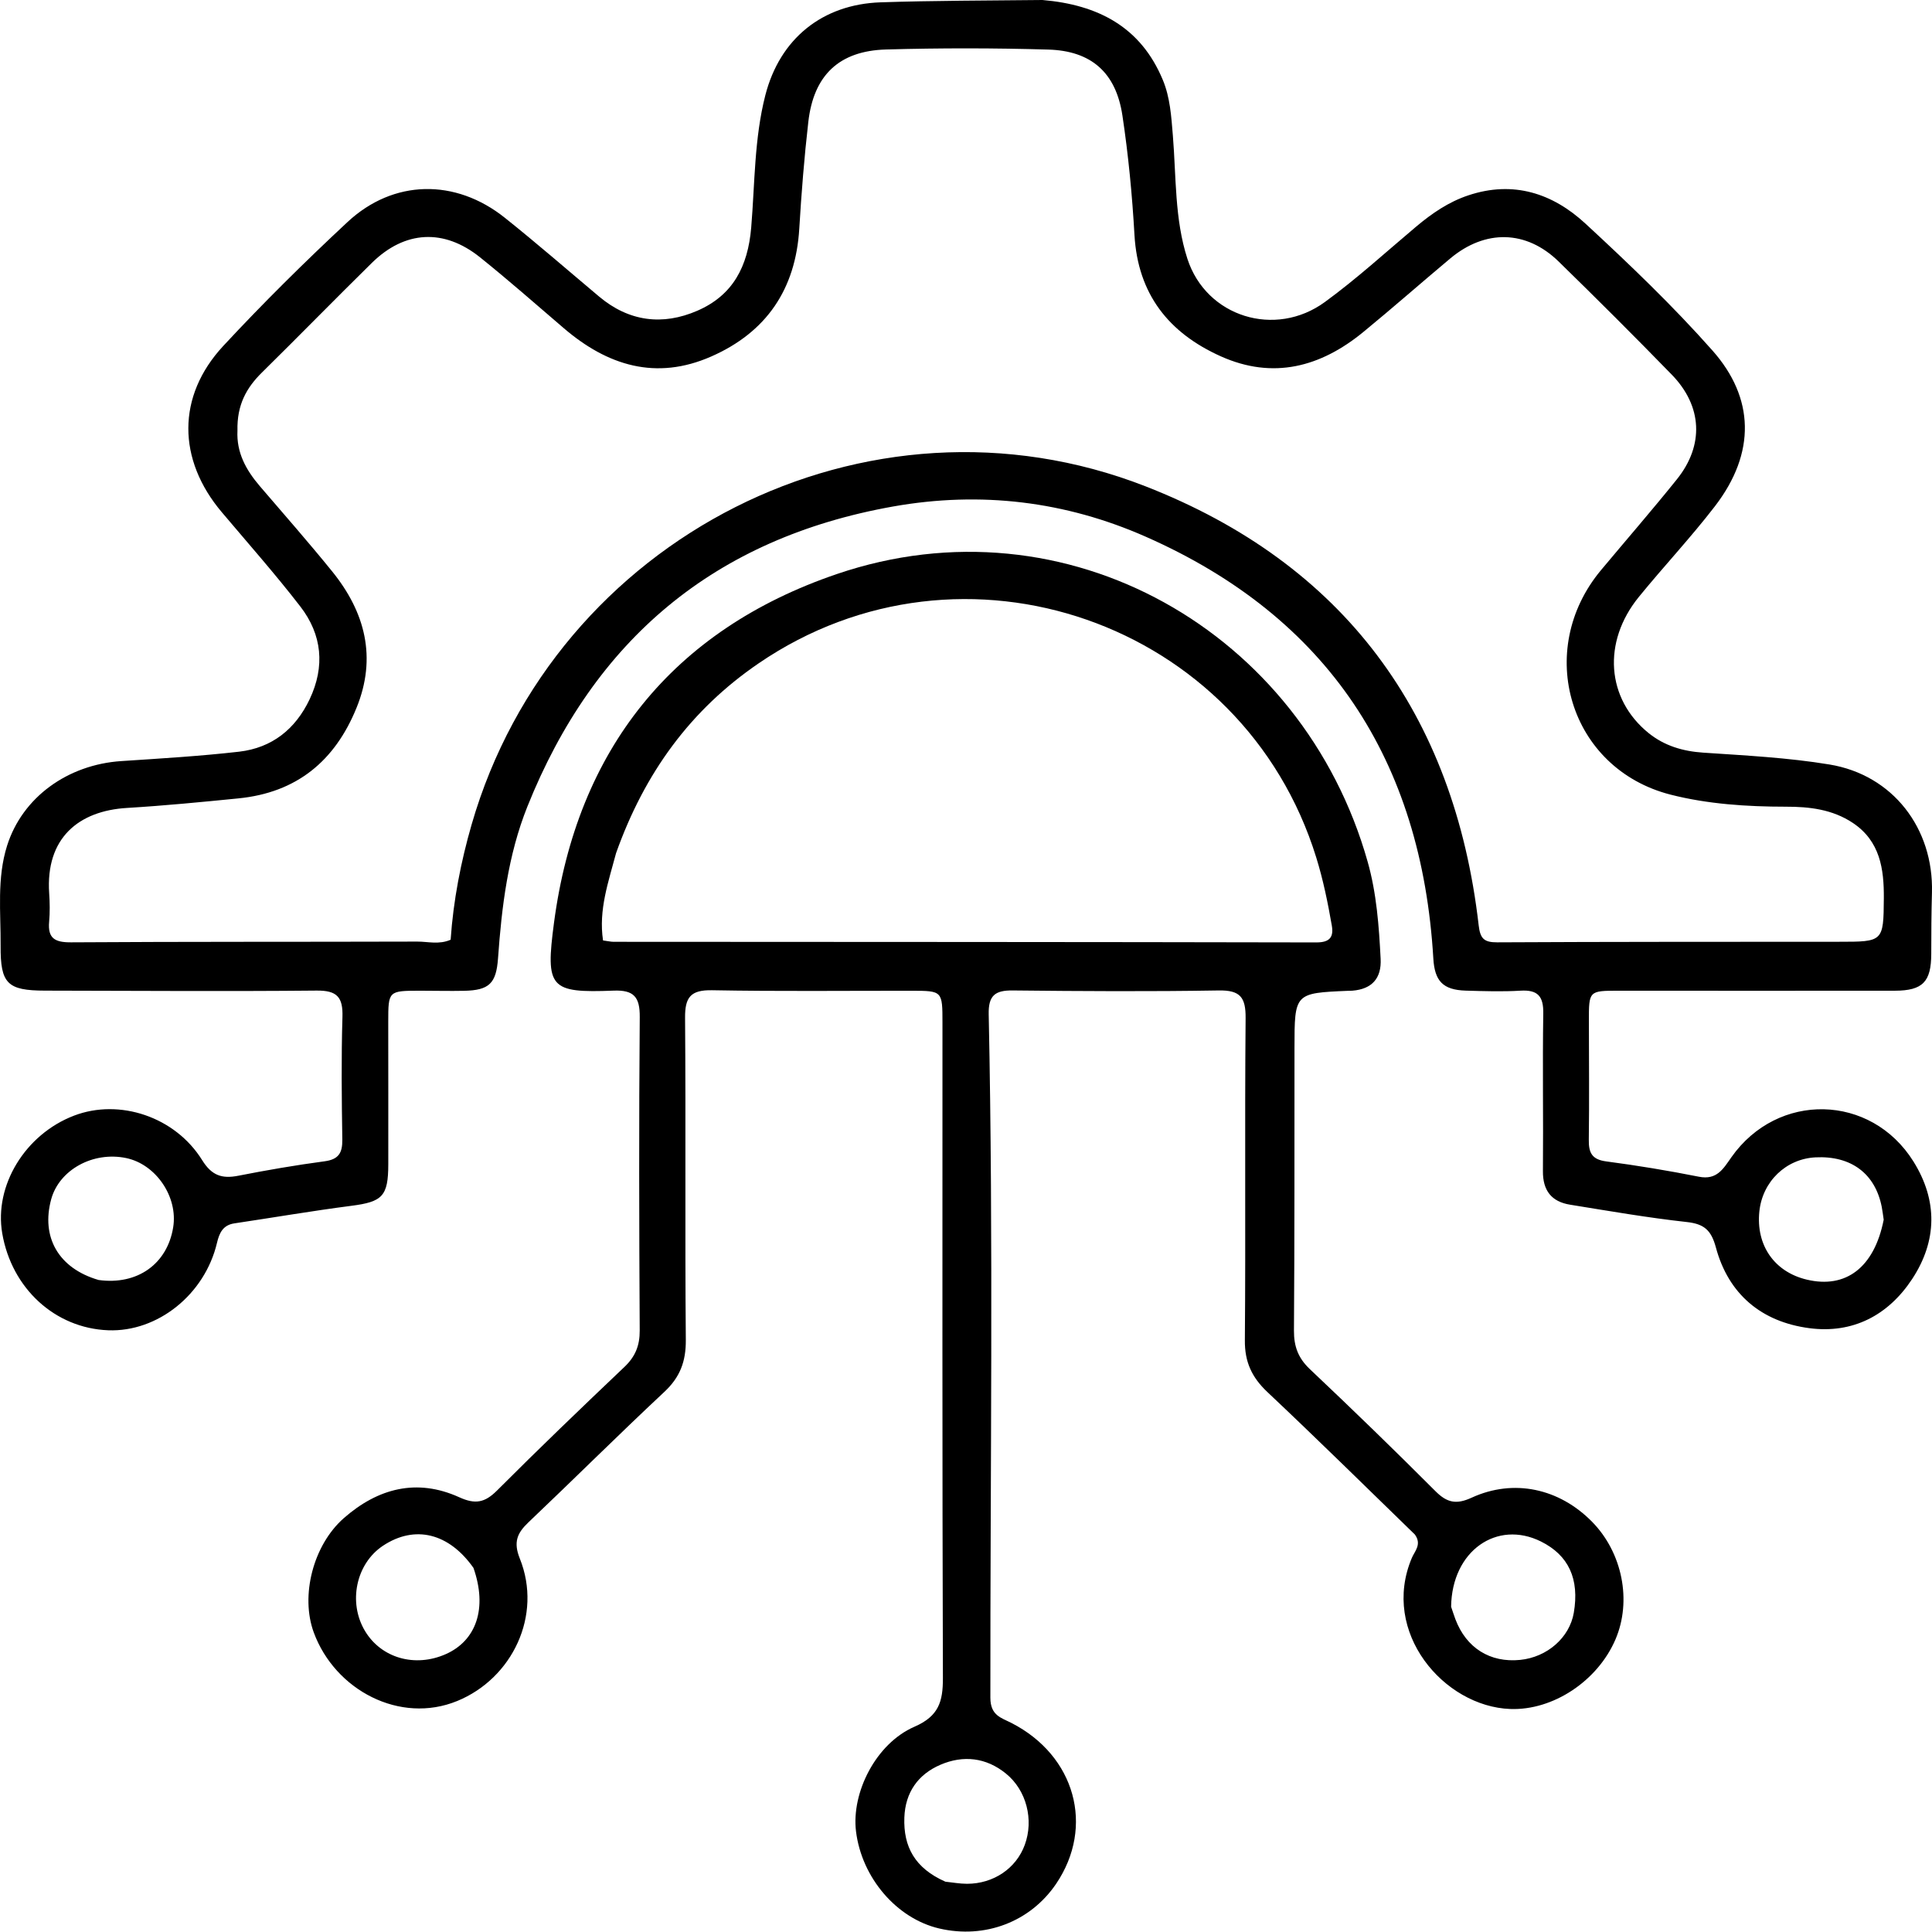
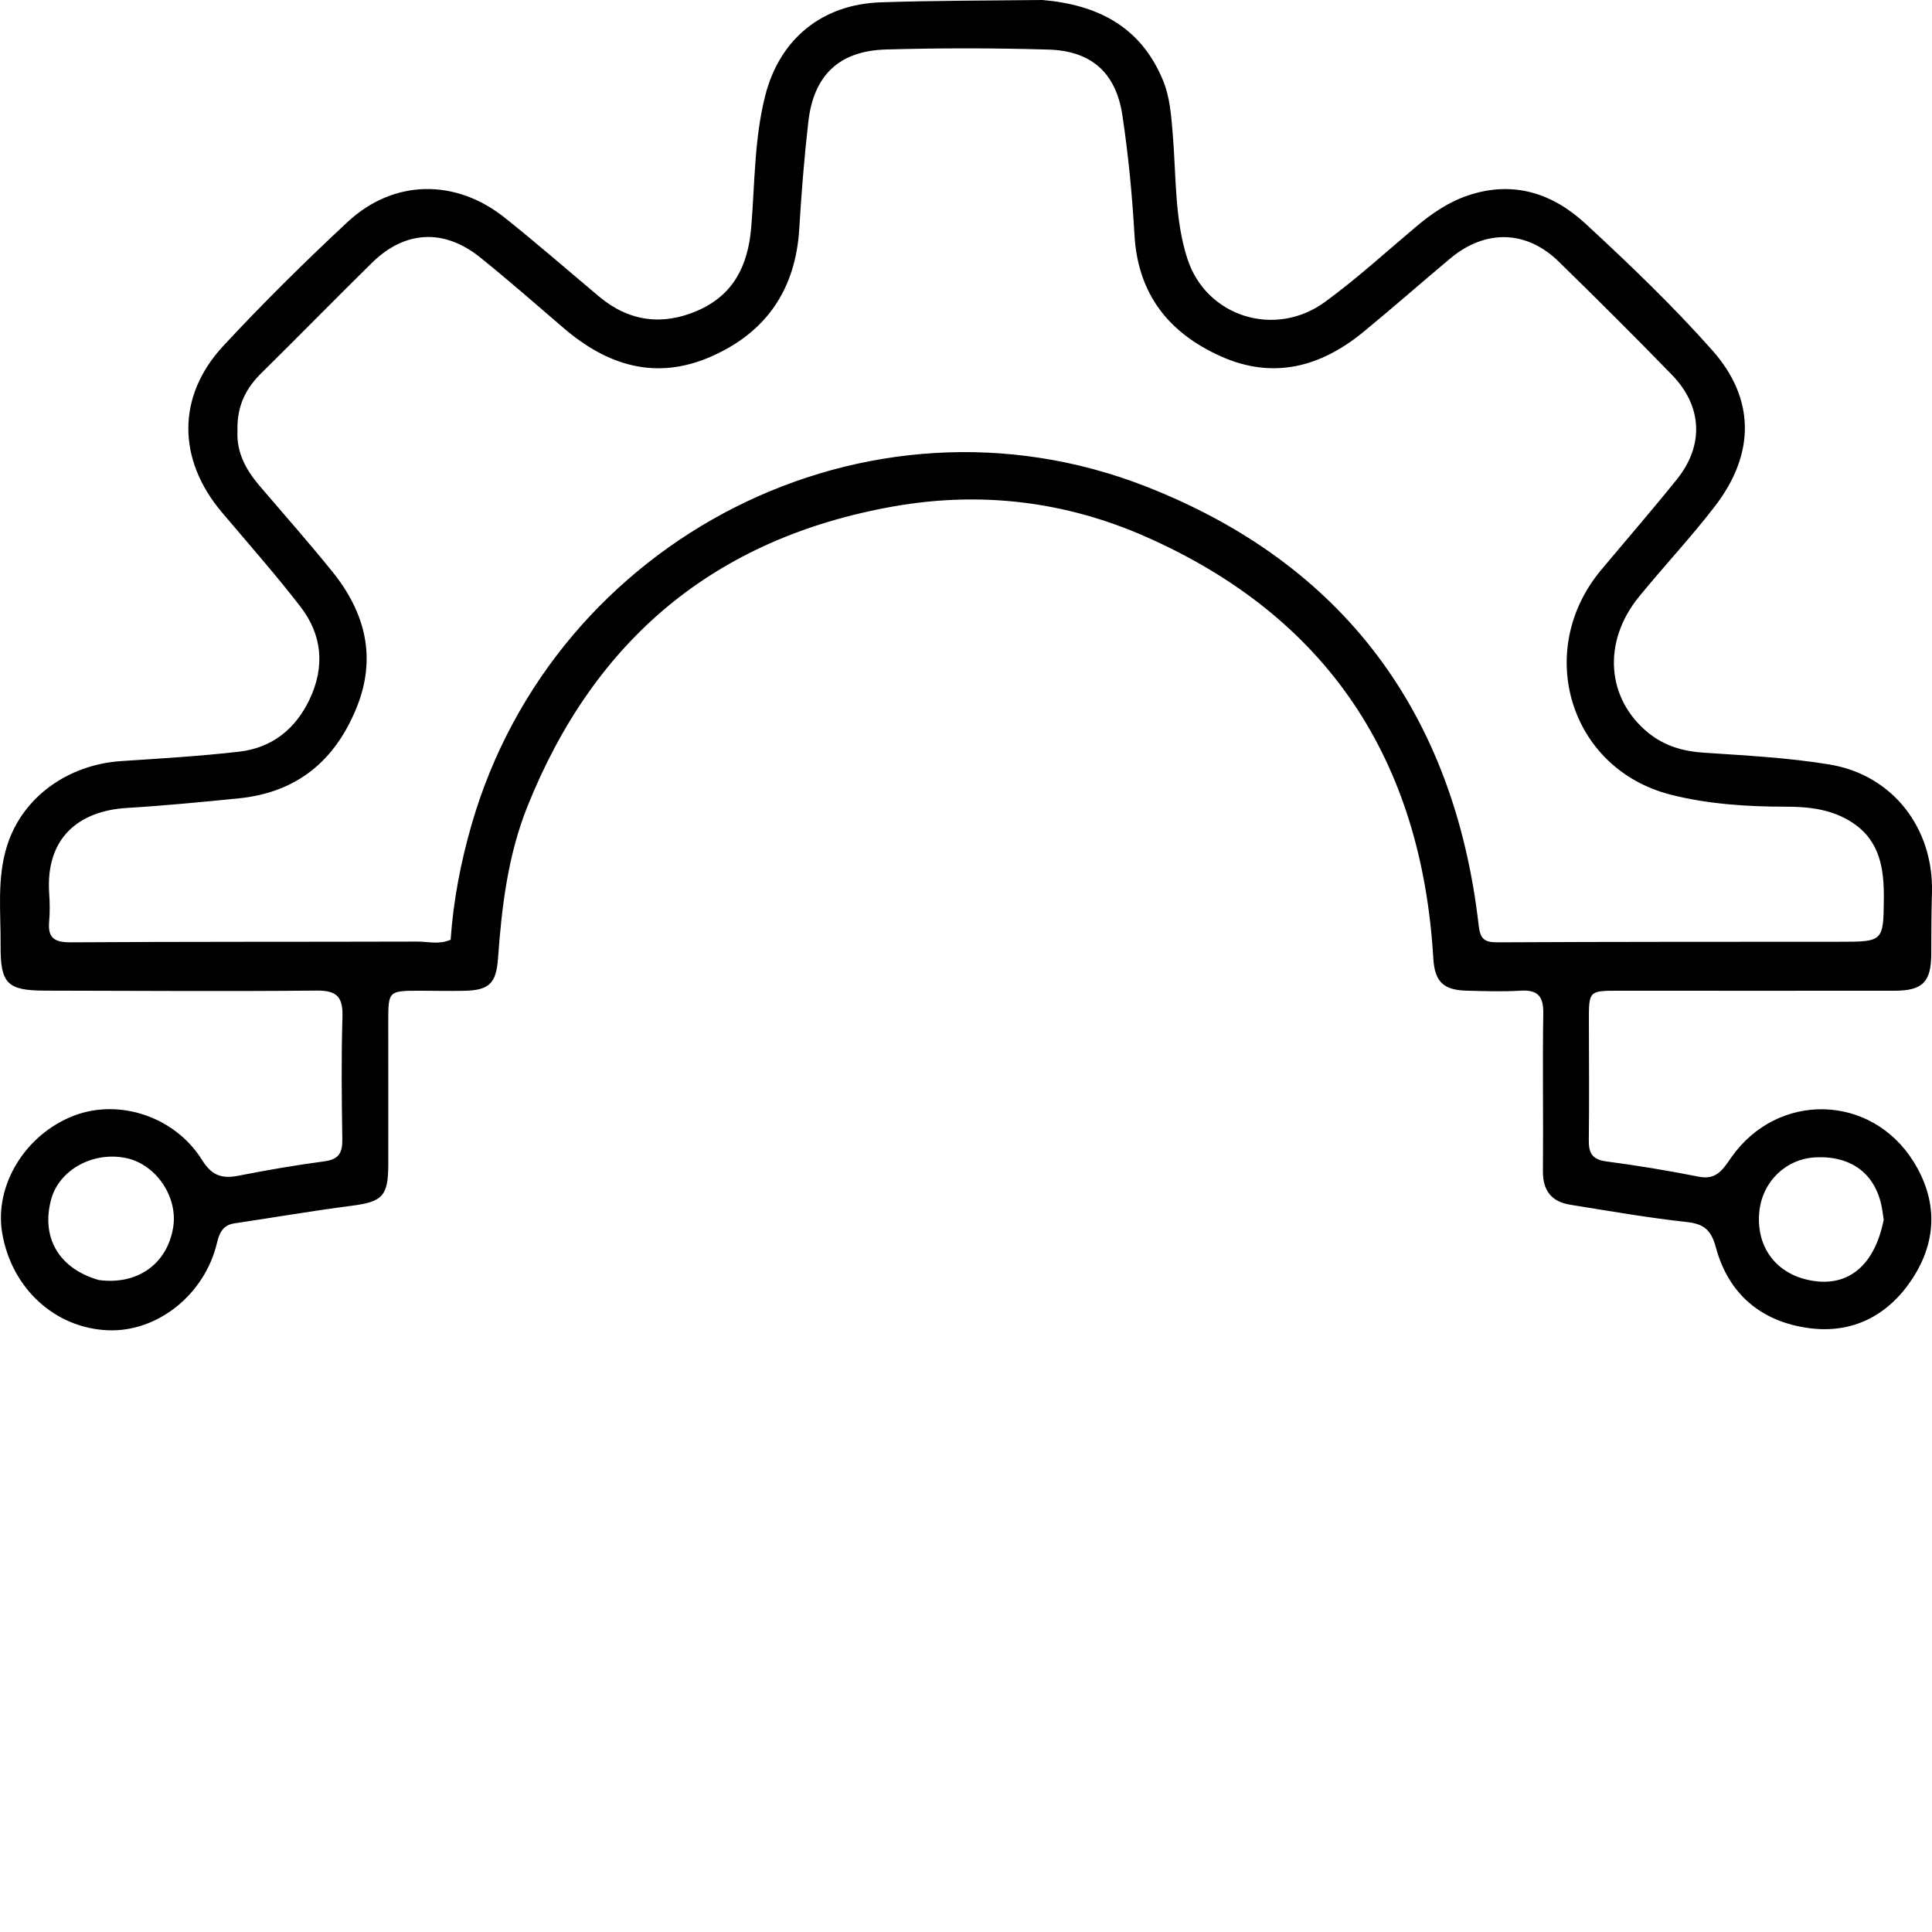
<svg xmlns="http://www.w3.org/2000/svg" width="44" height="44" viewBox="0 0 44 44" fill="none">
  <path d="M23.74 0C25.019 0.109 25.983 0.622 26.481 1.817C26.65 2.221 26.675 2.652 26.711 3.085C26.788 4.025 26.75 4.993 27.042 5.893C27.472 7.22 29.045 7.704 30.175 6.877C30.899 6.349 31.564 5.74 32.251 5.162C32.611 4.86 32.989 4.599 33.44 4.449C34.467 4.106 35.363 4.404 36.109 5.094C37.11 6.019 38.1 6.966 39.002 7.985C39.953 9.059 39.996 10.309 39.055 11.531C38.508 12.242 37.891 12.898 37.324 13.594C36.487 14.621 36.585 15.92 37.548 16.697C37.907 16.985 38.324 17.11 38.79 17.141C39.751 17.206 40.718 17.254 41.666 17.411C43.109 17.649 44.039 18.866 43.999 20.328C43.986 20.794 43.983 21.26 43.983 21.725C43.981 22.357 43.792 22.562 43.153 22.563C41.057 22.567 38.961 22.562 36.865 22.563C36.185 22.563 36.185 22.565 36.186 23.257C36.187 24.155 36.196 25.053 36.184 25.952C36.179 26.247 36.25 26.407 36.579 26.45C37.287 26.543 37.992 26.66 38.692 26.799C39.1 26.88 39.245 26.621 39.431 26.356C40.483 24.86 42.611 24.905 43.578 26.453C44.132 27.34 44.119 28.261 43.548 29.129C43.003 29.956 42.196 30.379 41.205 30.248C40.122 30.105 39.366 29.48 39.078 28.409C38.972 28.017 38.813 27.875 38.417 27.831C37.526 27.733 36.642 27.579 35.757 27.436C35.334 27.368 35.135 27.113 35.139 26.671C35.15 25.473 35.128 24.275 35.147 23.078C35.153 22.686 35.02 22.539 34.628 22.562C34.214 22.587 33.797 22.573 33.381 22.561C32.861 22.545 32.673 22.342 32.643 21.828C32.376 17.319 30.247 14.054 26.091 12.222C24.268 11.418 22.341 11.18 20.34 11.535C16.272 12.259 13.532 14.569 12.01 18.371C11.568 19.477 11.426 20.648 11.342 21.827C11.301 22.398 11.14 22.553 10.569 22.565C10.237 22.572 9.904 22.563 9.571 22.563C8.844 22.564 8.843 22.565 8.842 23.271C8.842 24.352 8.845 25.433 8.843 26.515C8.842 27.246 8.708 27.371 7.998 27.462C7.11 27.577 6.226 27.729 5.34 27.861C5.08 27.899 4.996 28.075 4.942 28.304C4.665 29.48 3.59 30.34 2.463 30.296C1.255 30.249 0.267 29.346 0.051 28.089C-0.137 27 0.574 25.833 1.686 25.408C2.718 25.013 3.989 25.431 4.605 26.423C4.821 26.771 5.053 26.85 5.425 26.777C6.076 26.649 6.732 26.536 7.39 26.448C7.71 26.406 7.8 26.259 7.796 25.956C7.782 25.025 7.771 24.093 7.799 23.162C7.813 22.712 7.68 22.555 7.211 22.56C5.148 22.58 3.085 22.564 1.023 22.561C0.168 22.559 0.008 22.403 0.014 21.539C0.019 20.776 -0.074 20.003 0.162 19.258C0.51 18.158 1.541 17.413 2.765 17.333C3.66 17.274 4.557 17.221 5.447 17.119C6.193 17.032 6.728 16.608 7.052 15.925C7.406 15.177 7.336 14.455 6.84 13.813C6.271 13.076 5.653 12.378 5.052 11.666C4.038 10.467 4.021 9.024 5.086 7.877C5.991 6.903 6.939 5.966 7.912 5.059C8.959 4.082 10.371 4.06 11.499 4.961C12.227 5.542 12.93 6.154 13.643 6.753C14.323 7.325 15.091 7.421 15.883 7.076C16.689 6.726 17.033 6.073 17.108 5.184C17.192 4.178 17.177 3.154 17.43 2.169C17.761 0.879 18.731 0.098 20.055 0.053C21.268 0.012 22.482 0.014 23.74 0ZM5.408 9.808C5.383 10.307 5.604 10.705 5.916 11.07C6.468 11.714 7.028 12.351 7.562 13.01C8.317 13.94 8.587 14.976 8.118 16.124C7.627 17.329 6.759 18.052 5.427 18.183C4.584 18.267 3.742 18.349 2.895 18.4C1.795 18.465 1.035 19.081 1.12 20.345C1.135 20.561 1.138 20.779 1.119 20.994C1.085 21.375 1.255 21.463 1.618 21.461C4.246 21.444 6.874 21.452 9.503 21.444C9.745 21.443 9.996 21.518 10.263 21.402C10.324 20.511 10.494 19.632 10.742 18.774C12.629 12.242 19.759 8.604 26.087 11.075C30.593 12.834 33.121 16.247 33.676 21.075C33.711 21.374 33.795 21.462 34.097 21.461C36.692 21.447 39.288 21.45 41.883 21.448C42.888 21.448 42.896 21.448 42.903 20.457C42.908 19.792 42.819 19.157 42.198 18.742C41.732 18.431 41.205 18.371 40.67 18.372C39.785 18.372 38.888 18.312 38.049 18.098C35.74 17.51 34.935 14.813 36.463 12.983C37.038 12.294 37.628 11.616 38.19 10.916C38.814 10.139 38.771 9.249 38.073 8.532C37.226 7.662 36.366 6.804 35.497 5.956C34.76 5.237 33.826 5.219 33.029 5.886C32.366 6.441 31.717 7.013 31.049 7.561C30.075 8.36 28.993 8.649 27.801 8.114C26.618 7.583 25.915 6.7 25.837 5.354C25.785 4.443 25.698 3.531 25.562 2.629C25.415 1.654 24.854 1.157 23.873 1.129C22.643 1.093 21.41 1.092 20.18 1.127C19.11 1.157 18.53 1.714 18.409 2.775C18.316 3.583 18.252 4.395 18.203 5.207C18.121 6.586 17.455 7.566 16.2 8.118C14.943 8.672 13.835 8.329 12.835 7.47C12.204 6.929 11.579 6.379 10.931 5.859C10.108 5.2 9.219 5.25 8.471 5.985C7.629 6.813 6.804 7.658 5.962 8.487C5.614 8.831 5.394 9.22 5.408 9.808ZM42.9 27.778C42.885 27.68 42.874 27.581 42.855 27.484C42.705 26.726 42.156 26.317 41.346 26.358C40.673 26.392 40.138 26.909 40.068 27.591C39.989 28.362 40.411 28.968 41.15 29.143C42.033 29.353 42.684 28.874 42.9 27.778ZM2.246 29.151C3.125 29.272 3.808 28.79 3.944 27.952C4.057 27.259 3.553 26.516 2.873 26.374C2.12 26.217 1.35 26.64 1.166 27.312C0.932 28.17 1.327 28.884 2.246 29.151Z" fill="black" />
-   <path d="M32.223 34.948C31.089 33.846 29.987 32.761 28.861 31.7C28.509 31.367 28.346 31.017 28.351 30.523C28.371 28.077 28.346 25.631 28.368 23.186C28.372 22.712 28.244 22.549 27.756 22.557C26.193 22.583 24.628 22.574 23.065 22.557C22.661 22.552 22.508 22.673 22.517 23.099C22.626 28.288 22.551 33.477 22.555 38.666C22.556 39.073 22.805 39.121 23.038 39.241C24.486 39.984 24.935 41.597 24.053 42.902C23.467 43.767 22.434 44.163 21.391 43.92C20.421 43.694 19.625 42.766 19.495 41.708C19.387 40.827 19.947 39.707 20.826 39.325C21.381 39.084 21.475 38.751 21.474 38.218C21.458 33.244 21.464 28.27 21.464 23.296C21.464 22.567 21.463 22.565 20.759 22.564C19.245 22.563 17.731 22.58 16.218 22.552C15.729 22.543 15.598 22.71 15.602 23.181C15.621 25.626 15.598 28.072 15.619 30.517C15.623 31.006 15.488 31.365 15.129 31.7C14.084 32.677 13.07 33.687 12.033 34.672C11.775 34.917 11.69 35.124 11.838 35.494C12.36 36.792 11.664 38.227 10.413 38.739C9.11 39.273 7.632 38.494 7.147 37.181C6.837 36.342 7.132 35.188 7.831 34.574C8.605 33.895 9.492 33.66 10.459 34.099C10.825 34.266 11.043 34.222 11.319 33.946C12.271 32.993 13.243 32.06 14.22 31.132C14.469 30.896 14.571 30.645 14.569 30.3C14.556 27.921 14.55 25.542 14.57 23.163C14.574 22.704 14.434 22.543 13.974 22.561C12.521 22.617 12.42 22.504 12.617 21.015C13.138 17.077 15.317 14.347 19.06 13.073C24.294 11.292 29.671 14.395 31.147 19.624C31.352 20.348 31.405 21.093 31.443 21.838C31.465 22.279 31.247 22.525 30.803 22.562C30.77 22.565 30.737 22.564 30.703 22.565C29.483 22.617 29.482 22.617 29.481 23.866C29.479 26.012 29.484 28.159 29.469 30.305C29.467 30.665 29.566 30.93 29.831 31.181C30.798 32.095 31.754 33.021 32.694 33.963C32.957 34.226 33.169 34.268 33.515 34.109C34.474 33.669 35.51 33.897 36.257 34.656C36.949 35.359 37.168 36.458 36.791 37.337C36.386 38.282 35.37 38.958 34.394 38.921C32.884 38.865 31.436 37.174 32.154 35.48C32.22 35.324 32.385 35.172 32.223 34.948ZM14.03 19.431C13.859 20.079 13.628 20.721 13.734 21.418C13.847 21.433 13.911 21.449 13.975 21.449C19.311 21.452 24.646 21.452 29.981 21.463C30.288 21.463 30.376 21.339 30.331 21.078C30.24 20.556 30.135 20.04 29.977 19.53C28.316 14.159 21.928 11.931 17.279 15.106C15.728 16.165 14.681 17.6 14.03 19.431ZM10.783 35.708C10.224 34.914 9.449 34.723 8.724 35.202C8.108 35.609 7.921 36.495 8.314 37.147C8.685 37.763 9.452 37.982 10.152 37.672C10.847 37.364 11.105 36.628 10.783 35.708ZM33.048 36.592C33.08 36.686 33.11 36.781 33.145 36.875C33.392 37.531 33.935 37.872 34.621 37.803C35.237 37.741 35.745 37.295 35.842 36.731C35.974 35.959 35.725 35.42 35.093 35.106C34.095 34.611 33.066 35.314 33.048 36.592ZM21.53 42.854C21.694 42.871 21.858 42.902 22.023 42.902C22.628 42.902 23.142 42.551 23.338 42.017C23.549 41.445 23.377 40.772 22.912 40.394C22.458 40.023 21.935 39.969 21.418 40.191C20.912 40.408 20.617 40.817 20.596 41.393C20.572 42.059 20.836 42.547 21.53 42.854Z" fill="black" />
</svg>